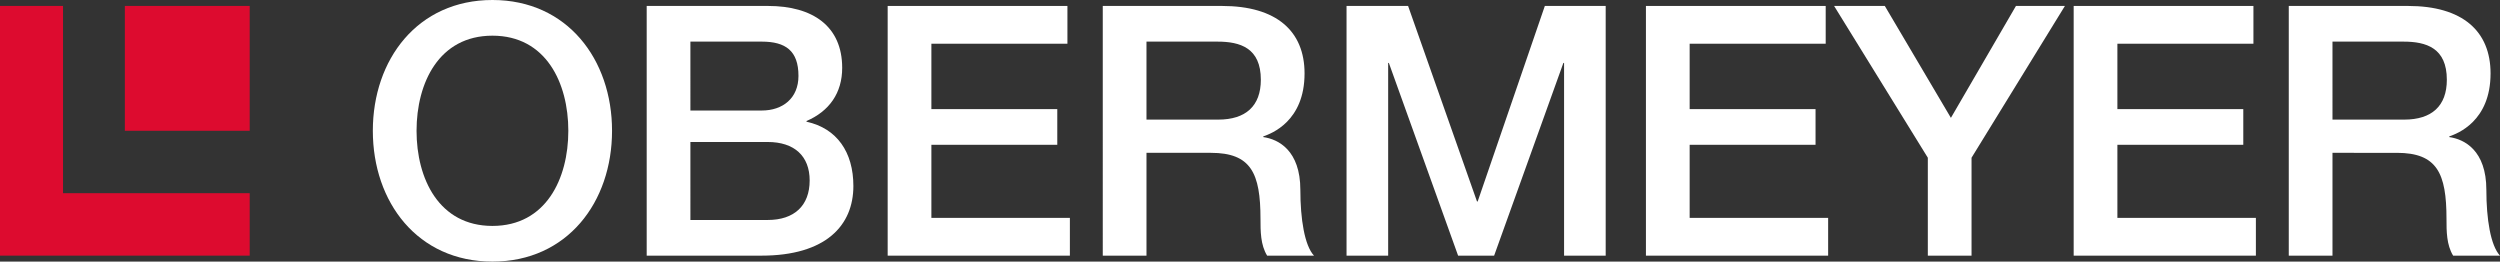
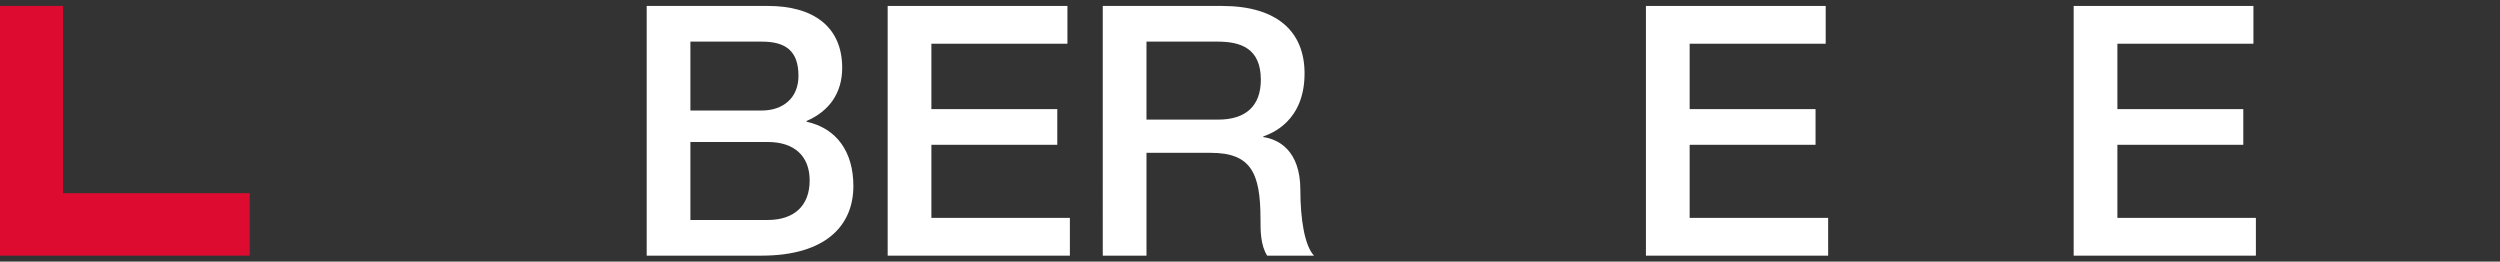
<svg xmlns="http://www.w3.org/2000/svg" id="Obermeyer" data-name="logo" viewBox="0 0 566.929 59.322">
  <rect x="0" y="0" width="566.929" height="59.322" fill="#333333" stroke="none" />
-   <polygon points="28.312 29.657 56.625 29.657 56.625 1.344 28.312 1.344 28.312 29.657 28.312 29.657" style="fill:#dd0b2f;fill-rule:evenodd" />
  <polygon points="0 1.344 14.292 1.344 14.292 43.811 56.625 43.811 56.625 57.969 0 57.969 0 1.344 0 1.344" style="fill:#dd0b2f;fill-rule:evenodd" />
-   <path d="M138.794,29.76c0,16.179-10.151,29.661-27.123,29.661s-27.123-13.482-27.123-29.661c0-16.178,10.151-29.661,27.123-29.661S138.794,13.582,138.794,29.76Zm-44.333,0c0,10.865,5.076,21.572,17.21,21.572s17.21-10.707,17.21-21.572-5.076-21.571-17.21-21.571S94.462,18.895,94.462,29.76Z" transform="translate(0 -0.099)" style="fill:#ffffff" />
  <path d="M146.651,1.448h27.52c10.151,0,16.813,4.6,16.813,14.037,0,5.71-2.934,9.834-8.089,12.055v.159c6.9,1.506,10.627,6.899,10.627,14.592,0,8.882-6.186,15.782-20.858,15.782H146.651Zm9.913,23.713h16.178c4.758,0,8.327-2.775,8.327-7.851,0-5.71-2.934-7.773-8.327-7.773H156.564Zm0,24.823H174.091c6.027,0,9.517-3.251,9.517-8.962,0-5.552-3.49-8.724-9.517-8.724H156.564Z" transform="translate(0 -0.099)" style="fill:#ffffff" />
  <path d="M201.298,1.448h40.764v8.565H211.212V24.843H239.762v8.09H211.212v16.575h31.406v8.566H201.298Z" transform="translate(0 -0.099)" style="fill:#ffffff" />
  <path d="M250.076,1.448h27.043c12.372,0,18.717,5.71,18.717,15.306,0,10.865-7.535,13.641-9.358,14.275V31.188c3.41.476,8.406,3.013,8.406,11.976,0,6.582.952,12.609,3.093,14.91H287.35c-1.506-2.459-1.506-5.552-1.506-8.328,0-10.389-2.142-14.989-11.262-14.989H259.99v23.317h-9.913Zm9.913,25.775H276.248c6.265,0,9.675-3.094,9.675-9.041,0-7.217-4.679-8.645-9.834-8.645h-16.1Z" transform="translate(0 -0.099)" style="fill:#ffffff" />
-   <path d="M305.357,1.448h13.958l15.624,44.333h.159L350.325,1.448H364.124V58.074h-9.437v-43.699h-.159l-15.703,43.699h-8.168l-15.703-43.699h-.159V58.074h-9.437Z" transform="translate(0 -0.099)" style="fill:#ffffff" />
  <path d="M373.251,1.448h40.764v8.565H383.164V24.843H411.714v8.09H383.164v16.575h31.406v8.566H373.251Z" transform="translate(0 -0.099)" style="fill:#ffffff" />
-   <path d="M437.176,35.867,415.921,1.448H427.421l14.989,25.378L457.161,1.448h11.103L447.089,35.867V58.074h-9.913Z" transform="translate(0 -0.099)" style="fill:#ffffff" />
  <path d="M470.25,1.448h40.764v8.565H480.164V24.843h28.55v8.09H480.164v16.575h31.406v8.566H470.25Z" transform="translate(0 -0.099)" style="fill:#ffffff" />
-   <path d="M519.028,1.448h27.043c12.372,0,18.717,5.71,18.717,15.306,0,10.865-7.535,13.641-9.358,14.275V31.188c3.41.476,8.406,3.013,8.406,11.976,0,6.582.952,12.609,3.093,14.91h-10.627c-1.506-2.459-1.506-5.552-1.506-8.328,0-10.389-2.142-14.989-11.262-14.989H528.941v23.317h-9.913Zm9.913,25.775h16.258c6.265,0,9.675-3.094,9.675-9.041,0-7.217-4.679-8.645-9.834-8.645h-16.1Z" transform="translate(0 -0.099)" style="fill:#ffffff" />
</svg>